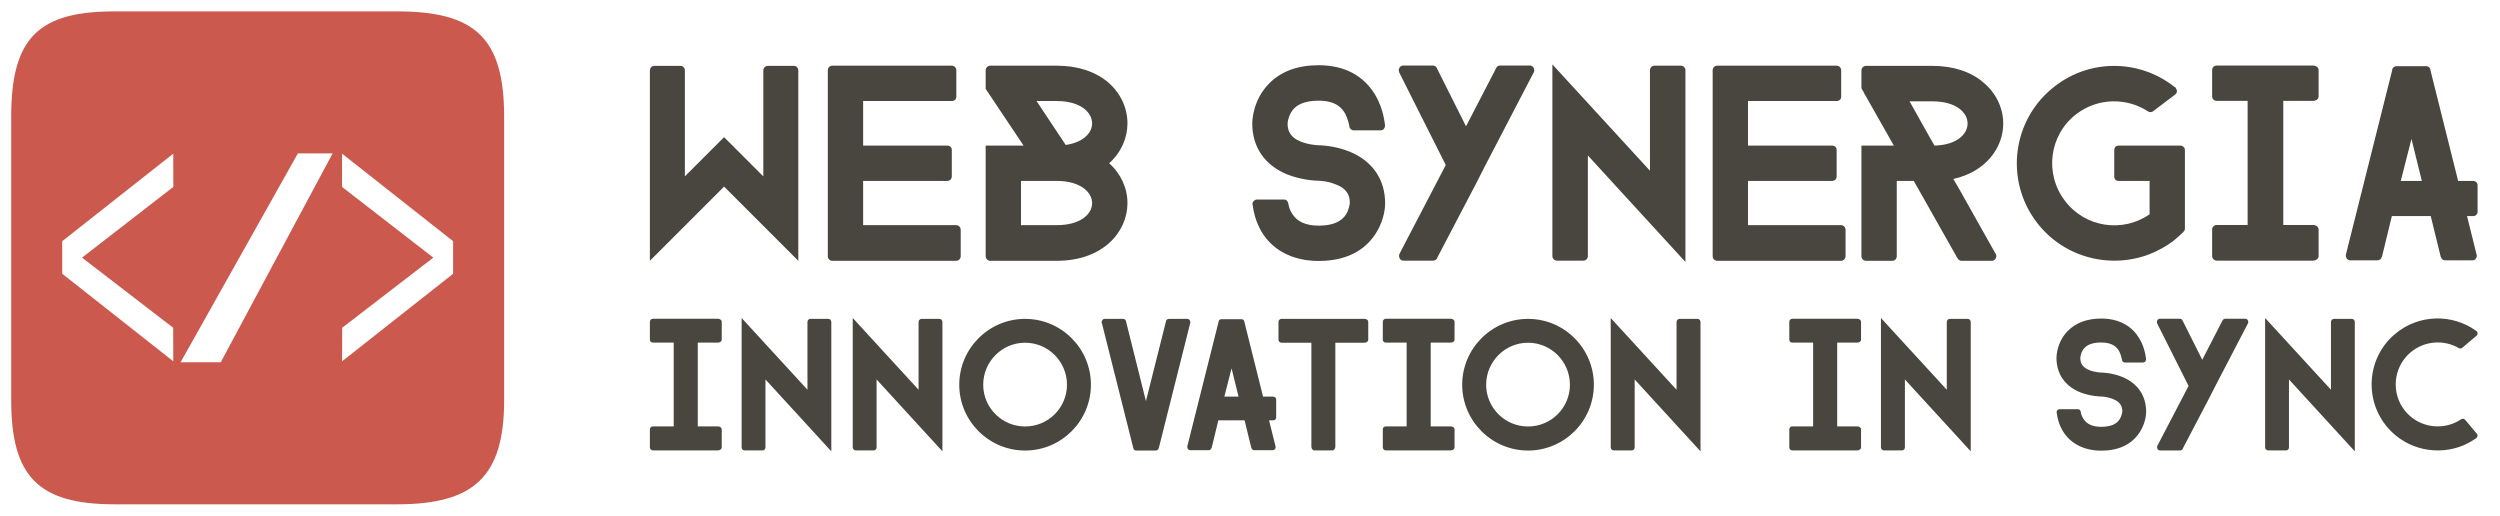
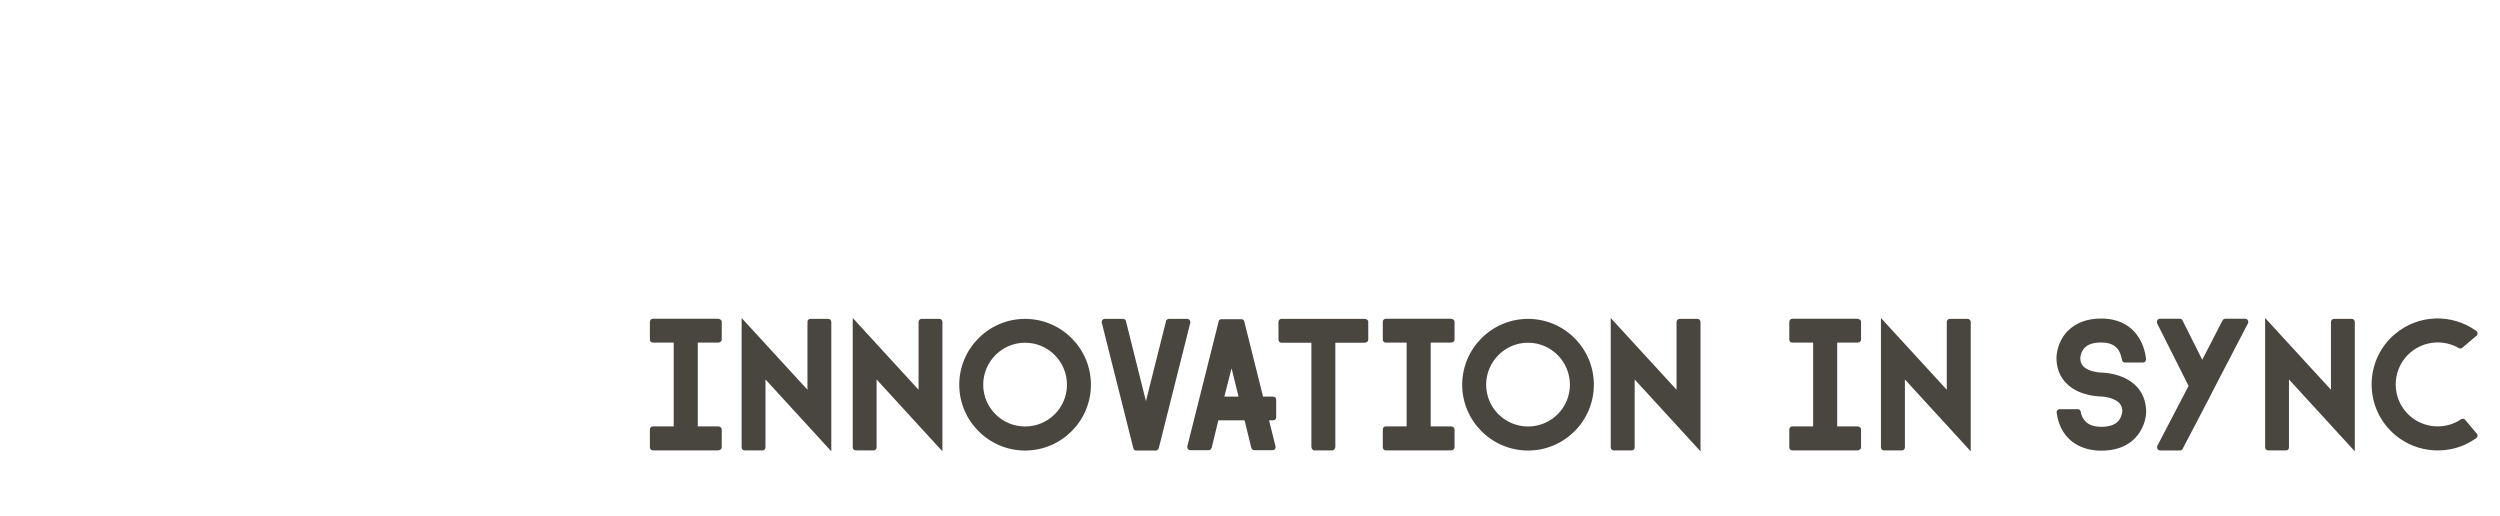
<svg xmlns="http://www.w3.org/2000/svg" xmlns:ns1="http://www.serif.com/" width="100%" height="100%" viewBox="0 0 223 46" version="1.1" xml:space="preserve" style="fill-rule:evenodd;clip-rule:evenodd;stroke-linejoin:round;stroke-miterlimit:2;">
  <g id="_0e6abaa9-4901-4305-8283-4184b3ed282e" ns1:id="0e6abaa9-4901-4305-8283-4184b3ed282e">
-     <path d="M35.442,1.016l-25.234,-0c-6.763,-0 -9.208,2.352 -9.208,9.378l0,25.323c0,6.807 2.445,9.267 9.208,9.267l25.234,0c6.82,0 9.527,-2.46 9.527,-9.267l-0,-25.323c-0,-7.026 -2.618,-9.378 -9.527,-9.378Zm-8.872,12.669l3.098,0l-9.978,18.63l-3.582,-0m14.4,-15.644l0.004,-2.965l9.905,7.808c-0.014,0.922 0.014,1.985 0,2.907l-9.904,7.808l0.008,-2.991l8.129,-6.257l-8.142,-6.31Zm-23.19,6.31l8.13,6.257l0.008,2.991l-9.905,-7.808c-0.014,-0.922 0.014,-1.985 0,-2.907l9.905,-7.808l0.005,2.965l-8.143,6.31Z" style="fill:#cb594d;fill-rule:nonzero;" />
-   </g>
+     </g>
  <g id="a7df32a5-dee0-45c7-8c0a-9f29831f5ec6">
    <g id="_27206b9a-378c-4722-9461-1f01926a13c1" ns1:id="27206b9a-378c-4722-9461-1f01926a13c1">
-       <path d="M71.21,23.264l-6.621,-6.621l-6.62,6.621l-0,-16.986c-0,-0.216 0.187,-0.404 0.39,-0.404l2.342,-0c0.216,-0 0.39,0.188 0.39,0.404l-0,9.454l3.498,-3.498l3.499,3.498l-0,-9.454c-0,-0.216 0.187,-0.404 0.404,-0.404l2.328,-0c0.216,-0 0.39,0.188 0.39,0.404l-0,16.986Zm14.485,-0.405c-0,0.217 -0.188,0.405 -0.391,0.405l-11.058,-0c-0.232,-0 -0.405,-0.188 -0.405,-0.405l-0,-16.595c-0,-0.217 0.173,-0.405 0.405,-0.405l10.654,0c0.231,0 0.404,0.188 0.404,0.405l0,2.371c0,0.217 -0.173,0.376 -0.404,0.376l-7.908,-0l0,3.975l7.503,-0c0.231,-0 0.405,0.159 0.405,0.376l-0,2.37c-0,0.232 -0.174,0.405 -0.405,0.405l-7.503,0l0,3.947l8.312,-0c0.203,-0 0.391,0.188 0.391,0.404l-0,2.371Zm13.241,-8.297c1.084,-0.969 1.633,-2.27 1.633,-3.557c0,-1.387 -0.621,-2.717 -1.734,-3.671c-1.157,-0.969 -2.732,-1.475 -4.583,-1.475l-5.926,0c-0.217,0 -0.405,0.188 -0.405,0.419l-0,1.648l3.382,5.06l-3.382,-0l-0,9.859c-0,0.217 0.188,0.419 0.405,0.419l5.926,-0c4.149,-0 6.317,-2.588 6.317,-5.146c0,-1.345 -0.592,-2.631 -1.633,-3.556Zm-6.476,-5.551l1.792,-0c2.169,-0 3.166,1.04 3.166,1.994c0,0.824 -0.752,1.692 -2.356,1.923l-2.602,-3.917Zm-1.388,11.073l0,-3.947l3.18,0c2.169,0 3.166,1.041 3.166,1.981c0,0.954 -0.997,1.966 -3.166,1.966l-3.18,-0Zm32.482,-1.937c0,0.144 -0.014,1.358 -0.781,2.587c-0.708,1.171 -2.168,2.544 -5.146,2.544c-2.342,0 -4.192,-0.983 -5.175,-2.746c-0.462,-0.853 -0.65,-1.677 -0.708,-2.212c-0,-0.029 -0.029,-0.072 -0.029,-0.116c-0,-0.202 0.173,-0.39 0.376,-0.404l2.486,-0c0.159,0.014 0.275,0.115 0.318,0.289l0,0.014c0,0.015 0.029,0.044 0.029,0.058c0.029,0.246 0.13,0.593 0.332,0.896c0.434,0.709 1.215,1.07 2.371,1.07c1.243,0 2.024,-0.347 2.458,-1.026c0.274,-0.477 0.318,-0.983 0.318,-0.983c-0,-0.564 -0.145,-1.229 -1.2,-1.648c-0.766,-0.333 -1.576,-0.347 -1.576,-0.347c-0.144,-0 -1.431,-0.029 -2.775,-0.55c-2.039,-0.824 -3.152,-2.443 -3.152,-4.568c0,-0.202 0.044,-2.096 1.518,-3.57c1.056,-1.07 2.544,-1.619 4.409,-1.619c1.2,-0 2.92,0.26 4.236,1.604c1.272,1.287 1.59,2.935 1.677,3.744l-0,0.044c-0,0.231 -0.159,0.419 -0.391,0.419l-2.443,0c-0.159,-0.014 -0.303,-0.159 -0.347,-0.318l0,-0.072c-0.057,-0.275 -0.159,-0.68 -0.361,-1.084c-0.289,-0.506 -0.824,-1.171 -2.371,-1.171c-0.983,-0 -1.72,0.217 -2.183,0.679c-0.549,0.549 -0.592,1.344 -0.592,1.344c-0,0.564 0.144,1.215 1.2,1.634c0.766,0.304 1.575,0.318 1.575,0.318c0.145,-0 1.446,0.029 2.776,0.578c2.038,0.839 3.151,2.487 3.151,4.612Zm13.299,-11.883c0,0.058 0,0.101 -0.014,0.159l-0.043,0.058l-4.395,8.442l-0.665,1.315l-3.527,6.737l-0.015,0.072c0,0.015 0,0.015 -0.014,0.015c-0.072,0.101 -0.188,0.187 -0.333,0.187l-2.674,0c-0.217,0 -0.376,-0.187 -0.376,-0.433c0,-0.044 0,-0.072 0.015,-0.116l0.058,-0.13l4.091,-7.849l-4.149,-8.255c-0.015,-0.086 -0.044,-0.144 -0.044,-0.202c0,-0.043 0,-0.101 0.029,-0.145l0.058,-0.115c0.087,-0.101 0.188,-0.159 0.318,-0.159l2.631,-0c0.145,-0 0.289,0.072 0.347,0.202l2.616,5.219l2.675,-5.161c0.014,-0.029 0.014,-0.043 0.014,-0.043l0.044,-0.058c0.057,-0.101 0.173,-0.159 0.303,-0.159l2.674,-0c0.217,-0 0.376,0.202 0.376,0.419Zm13.487,17.101l-8.702,-9.497l0,8.977c0,0.217 -0.173,0.404 -0.39,0.404l-2.371,0c-0.217,0 -0.405,-0.187 -0.405,-0.404l0,-17.101l8.703,9.483l-0,-8.963c-0,-0.217 0.188,-0.405 0.39,-0.405l2.385,0c0.203,0 0.39,0.188 0.39,0.405l0,17.101Zm14.283,-0.506c-0,0.217 -0.188,0.405 -0.391,0.405l-11.058,-0c-0.231,-0 -0.405,-0.188 -0.405,-0.405l0,-16.595c0,-0.217 0.174,-0.405 0.405,-0.405l10.654,0c0.231,0 0.404,0.188 0.404,0.405l0,2.371c0,0.217 -0.173,0.376 -0.404,0.376l-7.908,-0l0,3.975l7.503,-0c0.231,-0 0.405,0.159 0.405,0.376l-0,2.37c-0,0.232 -0.174,0.405 -0.405,0.405l-7.503,0l0,3.947l8.312,-0c0.203,-0 0.391,0.188 0.391,0.404l-0,2.371Zm13.371,-0.246l-3.209,-5.71l-0.448,-0.766l-0.101,-0.173c2.934,-0.651 4.452,-2.819 4.452,-4.944c0,-1.402 -0.65,-2.732 -1.763,-3.657c-1.128,-0.983 -2.733,-1.489 -4.568,-1.489l-5.913,-0c-0.217,-0 -0.405,0.188 -0.405,0.39l0,1.605l0.203,0.361l-0,0.014l2.689,4.742l-2.892,-0l0,9.873c0,0.217 0.188,0.405 0.405,0.405l2.371,-0c0.202,-0 0.376,-0.188 0.376,-0.405l-0,-6.722l1.518,0l0.433,0.766l3.455,6.115l0.044,0.058c0.057,0.101 0.187,0.188 0.318,0.188l2.717,-0c0.217,-0 0.391,-0.188 0.391,-0.419c-0,-0.073 -0,-0.13 -0.044,-0.188l-0.029,-0.044Zm-5.869,-10.379l-1.792,-3.195l2.024,0c2.182,0 3.151,1.027 3.151,1.981c-0,0.809 -0.723,1.706 -2.371,1.923c-0.173,0.014 -0.376,0.043 -0.578,0.043l-0.434,-0.752Zm22.638,0.868c-0.072,-0.073 -0.145,-0.116 -0.246,-0.116l-5.551,-0c-0.217,-0 -0.376,0.173 -0.376,0.405l0,2.37c0,0.217 0.159,0.376 0.376,0.376l2.776,0l-0,2.978c-2.414,1.677 -5.754,1.171 -7.546,-1.2c-1.865,-2.428 -1.402,-5.898 1.026,-7.748c1.923,-1.46 4.496,-1.474 6.404,-0.217c0.13,0.072 0.318,0.072 0.434,-0.029l1.966,-1.489c0.188,-0.144 0.202,-0.39 0.057,-0.563c0,-0.029 -0.014,-0.044 -0.028,-0.073l-0.073,-0.029c-3.035,-2.428 -7.444,-2.573 -10.654,-0.101c-3.83,2.906 -4.553,8.37 -1.648,12.172c2.386,3.137 6.534,4.192 10.062,2.833c0.751,-0.303 1.46,-0.679 2.125,-1.185c0.318,-0.26 0.621,-0.535 0.91,-0.81l0,-0.029c0.087,-0.057 0.116,-0.159 0.116,-0.274l-0,-6.982c-0,-0.13 -0.029,-0.203 -0.13,-0.289Zm8.905,-4.106l-0,11.073l2.645,0c0.289,0 0.506,0.174 0.506,0.405l-0,2.371c-0,0.217 -0.217,0.404 -0.506,0.404l-8.587,0c-0.217,0 -0.404,-0.187 -0.404,-0.404l-0,-2.371c-0,-0.231 0.187,-0.405 0.404,-0.405l2.761,0l0,-11.073l-2.761,0c-0.217,0 -0.404,-0.159 -0.404,-0.39l-0,-2.356c-0,-0.232 0.187,-0.405 0.404,-0.405l8.587,-0c0.289,-0 0.506,0.173 0.506,0.405l-0,2.356c-0,0.231 -0.217,0.39 -0.506,0.39l-2.645,0Zm17.332,7.532c0,-0.232 -0.173,-0.391 -0.405,-0.391l-1.33,0l-2.472,-9.887l-0.014,-0.102c-0.058,-0.144 -0.202,-0.245 -0.361,-0.245l-2.66,-0c-0.159,-0 -0.304,0.101 -0.362,0.245l-0.014,0.116l-4.12,16.407c-0,0.029 -0,0.044 -0.014,0.044l-0,0.086c-0,0.246 0.187,0.42 0.39,0.42l2.443,-0c0.159,-0 0.318,-0.116 0.361,-0.275c0,-0.029 0.029,-0.043 0.029,-0.043l0.882,-3.629l3.469,0l0.882,3.6l0.029,0.072c0.058,0.159 0.202,0.275 0.361,0.275l2.443,-0c0.232,-0 0.391,-0.174 0.391,-0.42l-0,-0.043l-0.029,-0.101l-0.839,-3.383l0.535,0c0.232,0 0.405,-0.159 0.405,-0.376l0,-2.37Zm-6.852,-0.391l0.954,-3.744l0.925,3.744l-1.879,0Z" style="fill:#48463e;fill-rule:nonzero;" />
-     </g>
+       </g>
    <path d="M62.241,30.56l0,7.472l1.795,0c0.185,0 0.342,0.117 0.342,0.273l-0,1.6c-0,0.147 -0.157,0.273 -0.342,0.273l-5.794,0c-0.147,0 -0.273,-0.126 -0.273,-0.273l-0,-1.6c-0,-0.156 0.126,-0.273 0.273,-0.273l1.853,0l0,-7.472l-1.853,-0c-0.147,-0 -0.273,-0.107 -0.273,-0.263l-0,-1.59c-0,-0.157 0.126,-0.274 0.273,-0.274l5.794,0c0.185,0 0.342,0.117 0.342,0.274l-0,1.59c-0,0.156 -0.157,0.263 -0.342,0.263l-1.795,-0Zm11.911,9.696l-5.872,-6.409l-0,6.058c-0,0.147 -0.108,0.273 -0.264,0.273l-1.59,0c-0.156,0 -0.273,-0.126 -0.273,-0.273l-0,-11.54l5.872,6.399l0,-6.048c0,-0.146 0.117,-0.273 0.254,-0.273l1.61,0c0.136,0 0.263,0.127 0.263,0.273l0,11.54Zm9.911,0l-5.872,-6.409l-0,6.058c-0,0.147 -0.108,0.273 -0.254,0.273l-1.6,0c-0.146,0 -0.273,-0.126 -0.273,-0.273l-0,-11.54l5.872,6.399l0,-6.048c0,-0.146 0.127,-0.273 0.264,-0.273l1.609,0c0.137,0 0.254,0.127 0.254,0.273l0,11.54Zm7.375,-0.068c-3.229,0 -5.873,-2.634 -5.873,-5.872c0,-3.239 2.644,-5.873 5.873,-5.873c3.238,0 5.872,2.634 5.872,5.873c0,3.238 -2.634,5.872 -5.872,5.872Zm-0,-9.618c-2.058,-0 -3.736,1.687 -3.736,3.746c-0,2.058 1.678,3.726 3.736,3.726c2.068,0 3.736,-1.668 3.736,-3.726c-0,-2.059 -1.668,-3.746 -3.736,-3.746Zm14.74,-1.844c-0,0.029 -0,0.059 -0.01,0.088l-2.8,11.14c0,0.02 -0.019,0.029 -0.019,0.039c-0.03,0.117 -0.137,0.195 -0.244,0.195l-1.766,0c-0.117,0 -0.214,-0.078 -0.244,-0.205l-2.809,-11.169c-0,-0.02 -0.02,-0.02 -0.02,-0.029l0,-0.059c0,-0.156 0.127,-0.283 0.264,-0.283l1.648,0c0.127,0 0.225,0.078 0.264,0.205l-0,0.029l1.775,7.102l1.785,-7.102l0,-0.029c0.049,-0.127 0.137,-0.205 0.264,-0.205l1.638,0c0.147,0 0.274,0.127 0.274,0.283Zm7.657,6.916c0,-0.156 -0.117,-0.263 -0.273,-0.263l-0.897,-0l-1.668,-6.672l-0.01,-0.069c-0.039,-0.097 -0.137,-0.166 -0.244,-0.166l-1.795,0c-0.107,0 -0.205,0.069 -0.244,0.166l-0.01,0.078l-2.78,11.072c0,0.02 0,0.029 -0.01,0.029l0,0.059c0,0.166 0.127,0.283 0.264,0.283l1.648,-0c0.108,-0 0.215,-0.078 0.244,-0.185c0,-0.02 0.02,-0.03 0.02,-0.03l0.595,-2.448l2.341,-0l0.595,2.429l0.02,0.049c0.039,0.107 0.136,0.185 0.243,0.185l1.649,-0c0.156,-0 0.263,-0.117 0.263,-0.283l0,-0.029l-0.019,-0.069l-0.566,-2.282l0.361,-0c0.156,-0 0.273,-0.108 0.273,-0.254l0,-1.6Zm-4.624,-0.263l0.644,-2.527l0.625,2.527l-1.269,-0Zm12.838,-5.082c-0,0.156 -0.156,0.273 -0.332,0.273l-2.604,-0l-0,9.277c-0,0.175 -0.127,0.331 -0.264,0.331l-1.609,0c-0.137,0 -0.264,-0.156 -0.264,-0.331l0,-9.277l-2.663,-0c-0.146,-0 -0.273,-0.117 -0.273,-0.273l0,-1.59c0,-0.157 0.127,-0.264 0.273,-0.264l7.404,0c0.176,0 0.332,0.107 0.332,0.264l-0,1.59Zm5.57,0.263l-0,7.472l1.785,0c0.195,0 0.342,0.117 0.342,0.273l-0,1.6c-0,0.147 -0.147,0.273 -0.342,0.273l-5.785,0c-0.156,0 -0.273,-0.126 -0.273,-0.273l0,-1.6c0,-0.156 0.117,-0.273 0.273,-0.273l1.854,0l-0,-7.472l-1.854,-0c-0.156,-0 -0.273,-0.107 -0.273,-0.263l0,-1.59c0,-0.157 0.117,-0.274 0.273,-0.274l5.785,0c0.195,0 0.342,0.117 0.342,0.274l-0,1.59c-0,0.156 -0.147,0.263 -0.342,0.263l-1.785,-0Zm8.682,9.628c-3.229,0 -5.873,-2.634 -5.873,-5.872c0,-3.239 2.644,-5.873 5.873,-5.873c3.239,0 5.872,2.634 5.872,5.873c0,3.238 -2.633,5.872 -5.872,5.872Zm-0,-9.618c-2.058,-0 -3.736,1.687 -3.736,3.746c-0,2.058 1.678,3.726 3.736,3.726c2.068,0 3.736,-1.668 3.736,-3.726c0,-2.059 -1.668,-3.746 -3.736,-3.746Zm15.383,9.686l-5.872,-6.409l0,6.058c0,0.147 -0.107,0.273 -0.263,0.273l-1.6,0c-0.147,0 -0.273,-0.126 -0.273,-0.273l-0,-11.54l5.872,6.399l0,-6.048c0,-0.146 0.127,-0.273 0.264,-0.273l1.609,0c0.137,0 0.263,0.127 0.263,0.273l0,11.54Zm12.194,-9.696l0,7.472l1.785,0c0.195,0 0.342,0.117 0.342,0.273l-0,1.6c-0,0.147 -0.147,0.273 -0.342,0.273l-5.784,0c-0.156,0 -0.273,-0.126 -0.273,-0.273l-0,-1.6c-0,-0.156 0.117,-0.273 0.273,-0.273l1.853,0l0,-7.472l-1.853,-0c-0.156,-0 -0.273,-0.107 -0.273,-0.263l-0,-1.59c-0,-0.157 0.117,-0.274 0.273,-0.274l5.784,0c0.195,0 0.342,0.117 0.342,0.274l-0,1.59c-0,0.156 -0.147,0.263 -0.342,0.263l-1.785,-0Zm11.911,9.696l-5.872,-6.409l-0,6.058c-0,0.147 -0.108,0.273 -0.264,0.273l-1.6,0c-0.146,0 -0.273,-0.126 -0.273,-0.273l0,-11.54l5.873,6.399l-0,-6.048c-0,-0.146 0.127,-0.273 0.263,-0.273l1.61,0c0.136,0 0.263,0.127 0.263,0.273l0,11.54Zm15.647,-3.521c-0,0.097 -0.01,0.917 -0.527,1.746c-0.478,0.79 -1.463,1.717 -3.473,1.717c-1.58,-0 -2.828,-0.663 -3.492,-1.854c-0.322,-0.575 -0.439,-1.131 -0.478,-1.492c0,-0.02 -0.019,-0.049 -0.019,-0.078c-0,-0.137 0.107,-0.264 0.244,-0.273l1.687,-0c0.107,0.009 0.186,0.078 0.215,0.195l-0,0.01c-0,0.009 0.01,0.029 0.01,0.039c0.029,0.165 0.097,0.4 0.234,0.604c0.292,0.478 0.819,0.722 1.599,0.722c0.83,0 1.366,-0.234 1.649,-0.692c0.195,-0.322 0.224,-0.664 0.224,-0.664c0,-0.38 -0.097,-0.829 -0.809,-1.112c-0.517,-0.224 -1.064,-0.234 -1.064,-0.234c-0.097,0 -0.965,-0.019 -1.872,-0.371c-1.376,-0.556 -2.127,-1.648 -2.127,-3.082c-0,-0.137 0.029,-1.415 1.024,-2.41c0.712,-0.721 1.717,-1.092 2.975,-1.092c0.81,-0 1.971,0.175 2.859,1.083c0.858,0.868 1.073,1.98 1.131,2.526l0,0.029c0,0.157 -0.107,0.283 -0.263,0.283l-1.649,0c-0.107,-0.009 -0.205,-0.107 -0.234,-0.214l0,-0.049c-0.039,-0.185 -0.107,-0.458 -0.244,-0.732c-0.195,-0.341 -0.566,-0.79 -1.6,-0.79c-0.673,0 -1.16,0.147 -1.473,0.459c-0.37,0.37 -0.399,0.907 -0.399,0.907c-0,0.38 0.097,0.819 0.809,1.102c0.517,0.205 1.063,0.215 1.063,0.215c0.098,-0 0.966,0.019 1.873,0.39c1.376,0.566 2.127,1.678 2.127,3.112Zm9.111,-8.019c0,0.039 0,0.069 -0.01,0.108l-0.029,0.039l-2.965,5.697l-0.449,0.887l-2.38,4.546l-0.01,0.049c-0,0.01 -0,0.01 -0.02,0.01c-0.039,0.068 -0.117,0.126 -0.214,0.126l-1.805,0c-0.146,0 -0.254,-0.126 -0.254,-0.292c0,-0.03 0,-0.049 0.01,-0.078l0.039,-0.088l2.761,-5.297l-2.8,-5.57c-0.01,-0.059 -0.029,-0.098 -0.029,-0.137c-0,-0.029 -0,-0.068 0.019,-0.097l0.04,-0.078c0.048,-0.069 0.117,-0.108 0.214,-0.108l1.776,0c0.097,0 0.195,0.049 0.234,0.137l1.765,3.521l1.795,-3.482c0.02,-0.02 0.02,-0.029 0.02,-0.029l0.029,-0.039c0.039,-0.069 0.117,-0.108 0.205,-0.108l1.795,0c0.156,0 0.263,0.137 0.263,0.283Zm9.501,11.54l-5.872,-6.409l-0,6.058c-0,0.147 -0.107,0.273 -0.254,0.273l-1.599,0c-0.147,0 -0.274,-0.126 -0.274,-0.273l0,-11.54l5.873,6.399l-0,-6.048c-0,-0.146 0.127,-0.273 0.263,-0.273l1.61,0c0.136,0 0.253,0.127 0.253,0.273l0,11.54Zm9.814,-0.585c0.351,-0.166 0.693,-0.361 1.024,-0.585l0,-0.02l0.01,0c-0,-0.009 -0,-0.009 0.01,-0.009c0.117,-0.098 0.127,-0.274 0.019,-0.381l-1.024,-1.219c-0.088,-0.108 -0.244,-0.137 -0.361,-0.069c0,0.01 -0.01,0.01 -0.01,0.01c-1.56,1.054 -3.697,0.781 -4.945,-0.683c-1.337,-1.58 -1.142,-3.941 0.429,-5.277c1.239,-1.054 2.985,-1.161 4.311,-0.39c0.108,0.058 0.215,0.048 0.303,-0.02l1.278,-1.083c0.117,-0.097 0.127,-0.273 0.019,-0.4l-0.029,-0.019l-0.039,-0.029c-2.146,-1.532 -5.141,-1.473 -7.228,0.302c-2.488,2.097 -2.781,5.824 -0.683,8.302c1.736,2.048 4.575,2.604 6.916,1.57Z" style="fill:#48463e;fill-rule:nonzero;" />
  </g>
</svg>